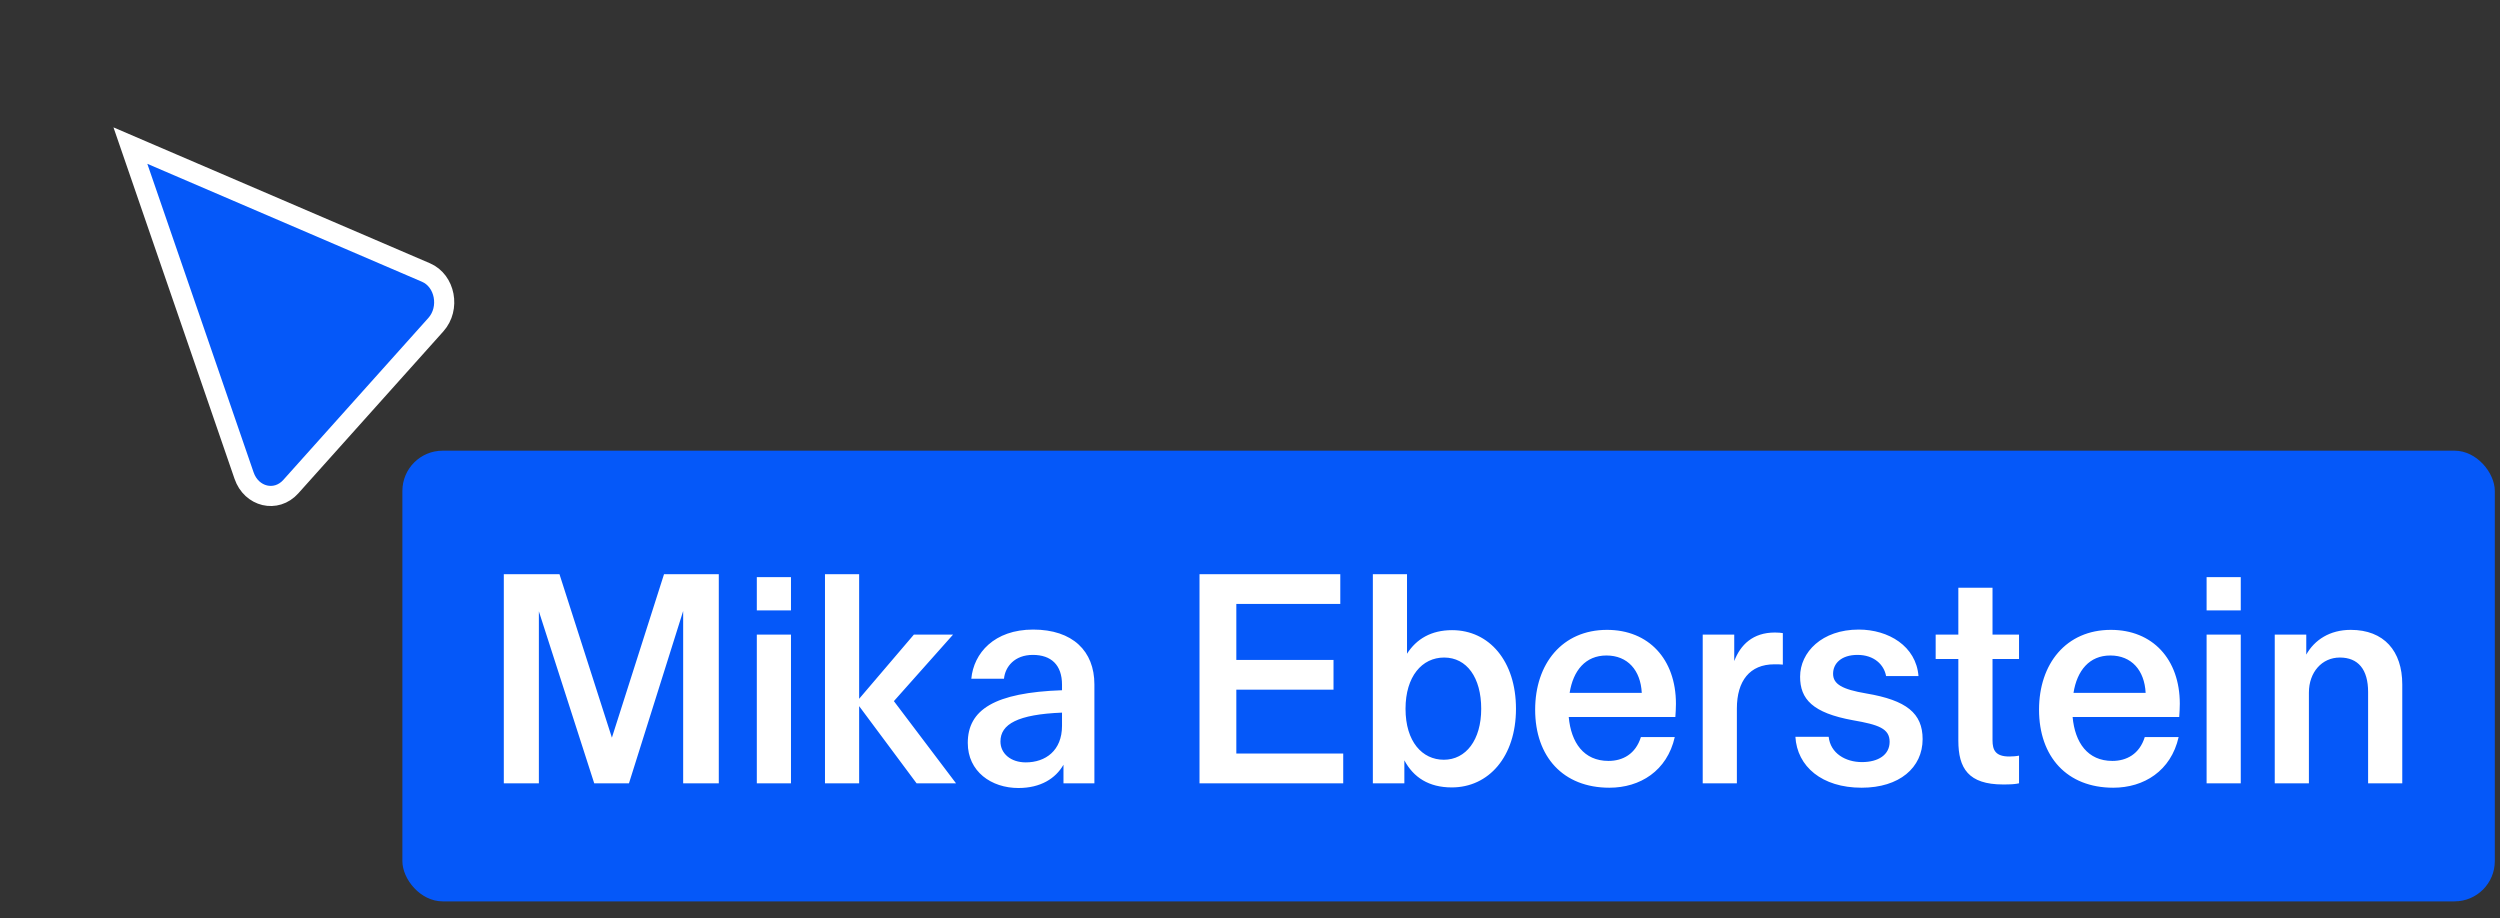
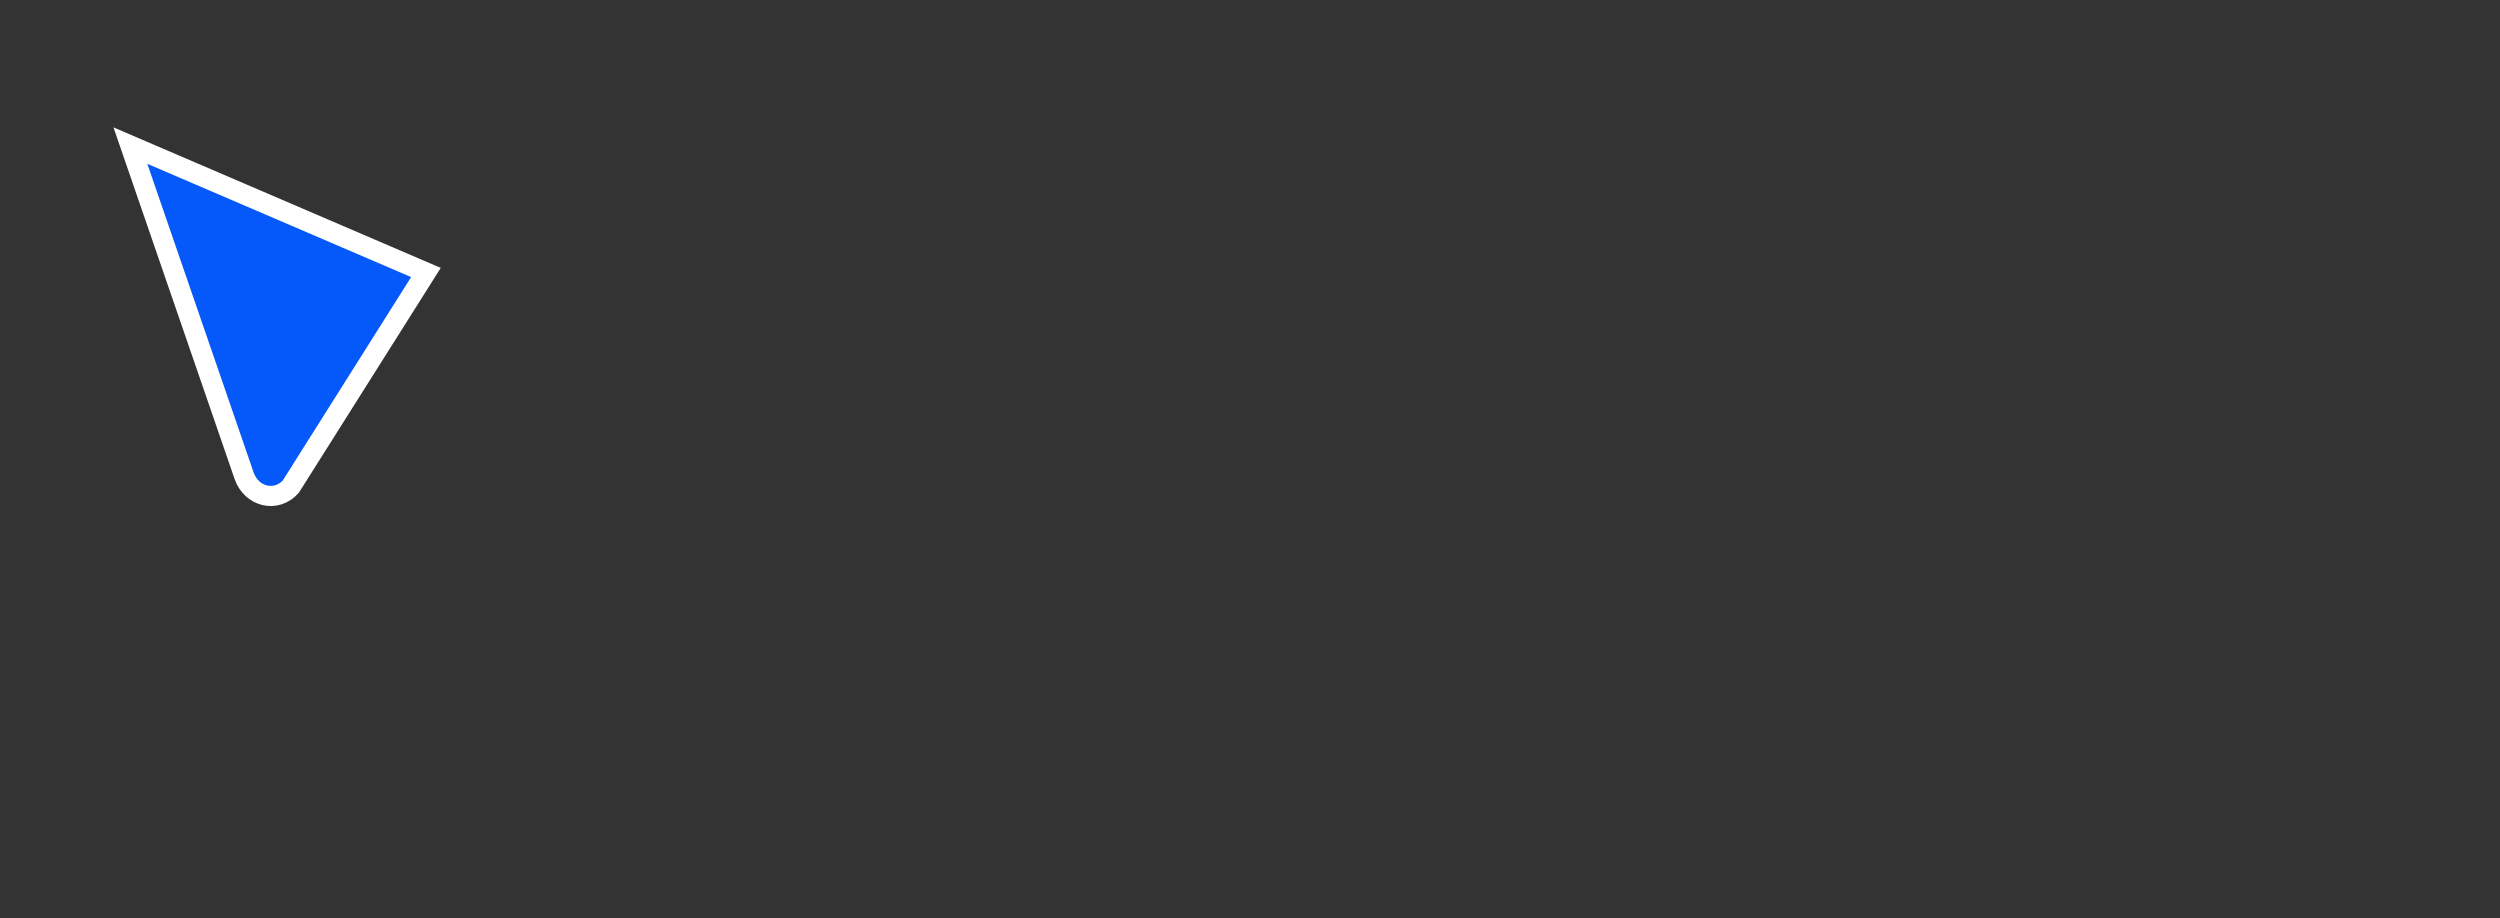
<svg xmlns="http://www.w3.org/2000/svg" width="128" height="47" viewBox="0 0 128 47" fill="none">
  <rect x="0" y="0" width="128" height="47" fill="#333333" stroke="none" />
-   <path d="M12.496 24.349L6.676 7.454L21.808 13.952C22.794 14.375 23.062 15.79 22.316 16.623L14.889 24.916C14.143 25.749 12.875 25.449 12.496 24.349Z" fill="#0558F9" stroke="white" stroke-width="1.031" />
-   <rect x="20.602" y="23.075" width="107.132" height="23.075" rx="2.061" fill="#0558F9" />
-   <path d="M31.329 37.768L28.645 29.399H25.795V40.105H27.59V31.299L30.424 40.105H32.203L34.978 31.284V40.105H36.802V29.399H33.998L31.329 37.768ZM38.749 29.55V31.254H40.498V29.55H38.749ZM38.749 32.49V40.105H40.498V32.49H38.749ZM45.767 35.898L48.798 32.49H46.792L43.988 35.778V29.399H42.239V40.105H43.988V36.154L46.928 40.105H48.948L45.767 35.898ZM52.897 32.234C50.907 32.234 49.851 33.44 49.731 34.752H51.404C51.465 34.134 51.947 33.531 52.882 33.531C53.817 33.531 54.375 34.043 54.375 35.054V35.34C50.922 35.461 49.55 36.335 49.55 38.039C49.55 39.502 50.756 40.346 52.143 40.346C53.274 40.346 54.043 39.864 54.45 39.155V40.105H56.033V35.039C56.033 33.335 54.918 32.234 52.897 32.234ZM52.52 39.034C51.751 39.034 51.223 38.582 51.223 37.964C51.223 37.074 52.113 36.577 54.375 36.486V37.165C54.375 38.431 53.53 39.034 52.52 39.034ZM61.415 29.399V40.105H68.773V38.582H63.3V35.31H68.276V33.787H63.3V30.922H68.623V29.399H61.415ZM74.346 32.264C73.275 32.264 72.521 32.717 72.039 33.471V29.399H70.29V40.105H71.903V38.929C72.371 39.803 73.155 40.316 74.331 40.316C76.216 40.316 77.618 38.748 77.618 36.29C77.618 33.847 76.246 32.264 74.346 32.264ZM73.924 38.899C72.823 38.899 71.963 37.979 71.963 36.29C71.963 34.632 72.808 33.666 73.939 33.666C75.1 33.666 75.838 34.692 75.838 36.29C75.838 37.888 75.055 38.899 73.924 38.899ZM85.808 36.034C85.808 33.742 84.406 32.249 82.28 32.249C79.988 32.249 78.6 33.983 78.6 36.335C78.6 38.748 80.033 40.331 82.4 40.331C83.968 40.331 85.356 39.472 85.748 37.738H84.014C83.742 38.612 83.079 38.959 82.355 38.959C81.088 38.959 80.44 38.024 80.319 36.712H85.778C85.793 36.531 85.808 36.215 85.808 36.034ZM82.249 33.561C83.335 33.561 83.999 34.315 84.059 35.476H80.365C80.546 34.33 81.179 33.561 82.249 33.561ZM90.874 32.385C89.743 32.385 89.109 33.018 88.793 33.847V32.49H87.179V40.105H88.928V36.275C88.928 34.858 89.592 34.013 90.843 34.013C91.024 34.013 91.175 34.013 91.281 34.028V32.415C91.19 32.4 91.055 32.385 90.874 32.385ZM95.317 40.331C97.246 40.331 98.438 39.306 98.438 37.843C98.438 36.516 97.608 35.853 95.558 35.506C94.306 35.295 93.854 35.023 93.854 34.496C93.854 33.968 94.276 33.531 95.105 33.531C95.95 33.531 96.462 34.028 96.568 34.616H98.227C98.106 33.078 96.689 32.234 95.166 32.234C93.281 32.234 92.165 33.395 92.165 34.647C92.165 35.792 92.798 36.501 94.879 36.878C96.176 37.104 96.749 37.3 96.749 37.979C96.749 38.642 96.176 39.019 95.332 39.019C94.487 39.019 93.718 38.567 93.628 37.723H91.924C92.014 39.245 93.281 40.331 95.317 40.331ZM103.374 32.49H102.017V30.093H100.267V32.49H99.106V33.742H100.267V37.919C100.267 39.336 100.78 40.165 102.559 40.165C102.951 40.165 103.193 40.15 103.374 40.105V38.688C103.238 38.718 103.042 38.733 102.876 38.733C102.167 38.733 102.017 38.401 102.017 37.904V33.742H103.374V32.49ZM111.606 36.034C111.606 33.742 110.204 32.249 108.078 32.249C105.786 32.249 104.399 33.983 104.399 36.335C104.399 38.748 105.831 40.331 108.199 40.331C109.767 40.331 111.154 39.472 111.546 37.738H109.812C109.541 38.612 108.877 38.959 108.153 38.959C106.887 38.959 106.238 38.024 106.118 36.712H111.576C111.591 36.531 111.606 36.215 111.606 36.034ZM108.048 33.561C109.133 33.561 109.797 34.315 109.857 35.476H106.163C106.344 34.33 106.977 33.561 108.048 33.561ZM112.978 29.55V31.254H114.727V29.55H112.978ZM112.978 32.49V40.105H114.727V32.49H112.978ZM120.358 32.249C119.287 32.249 118.503 32.762 118.081 33.516V32.49H116.467V40.105H118.216V35.461C118.216 34.42 118.88 33.666 119.8 33.666C120.735 33.666 121.247 34.27 121.247 35.431V40.105H122.996V35.039C122.996 33.335 122.062 32.249 120.358 32.249Z" fill="white" />
+   <path d="M12.496 24.349L6.676 7.454L21.808 13.952L14.889 24.916C14.143 25.749 12.875 25.449 12.496 24.349Z" fill="#0558F9" stroke="white" stroke-width="1.031" />
</svg>